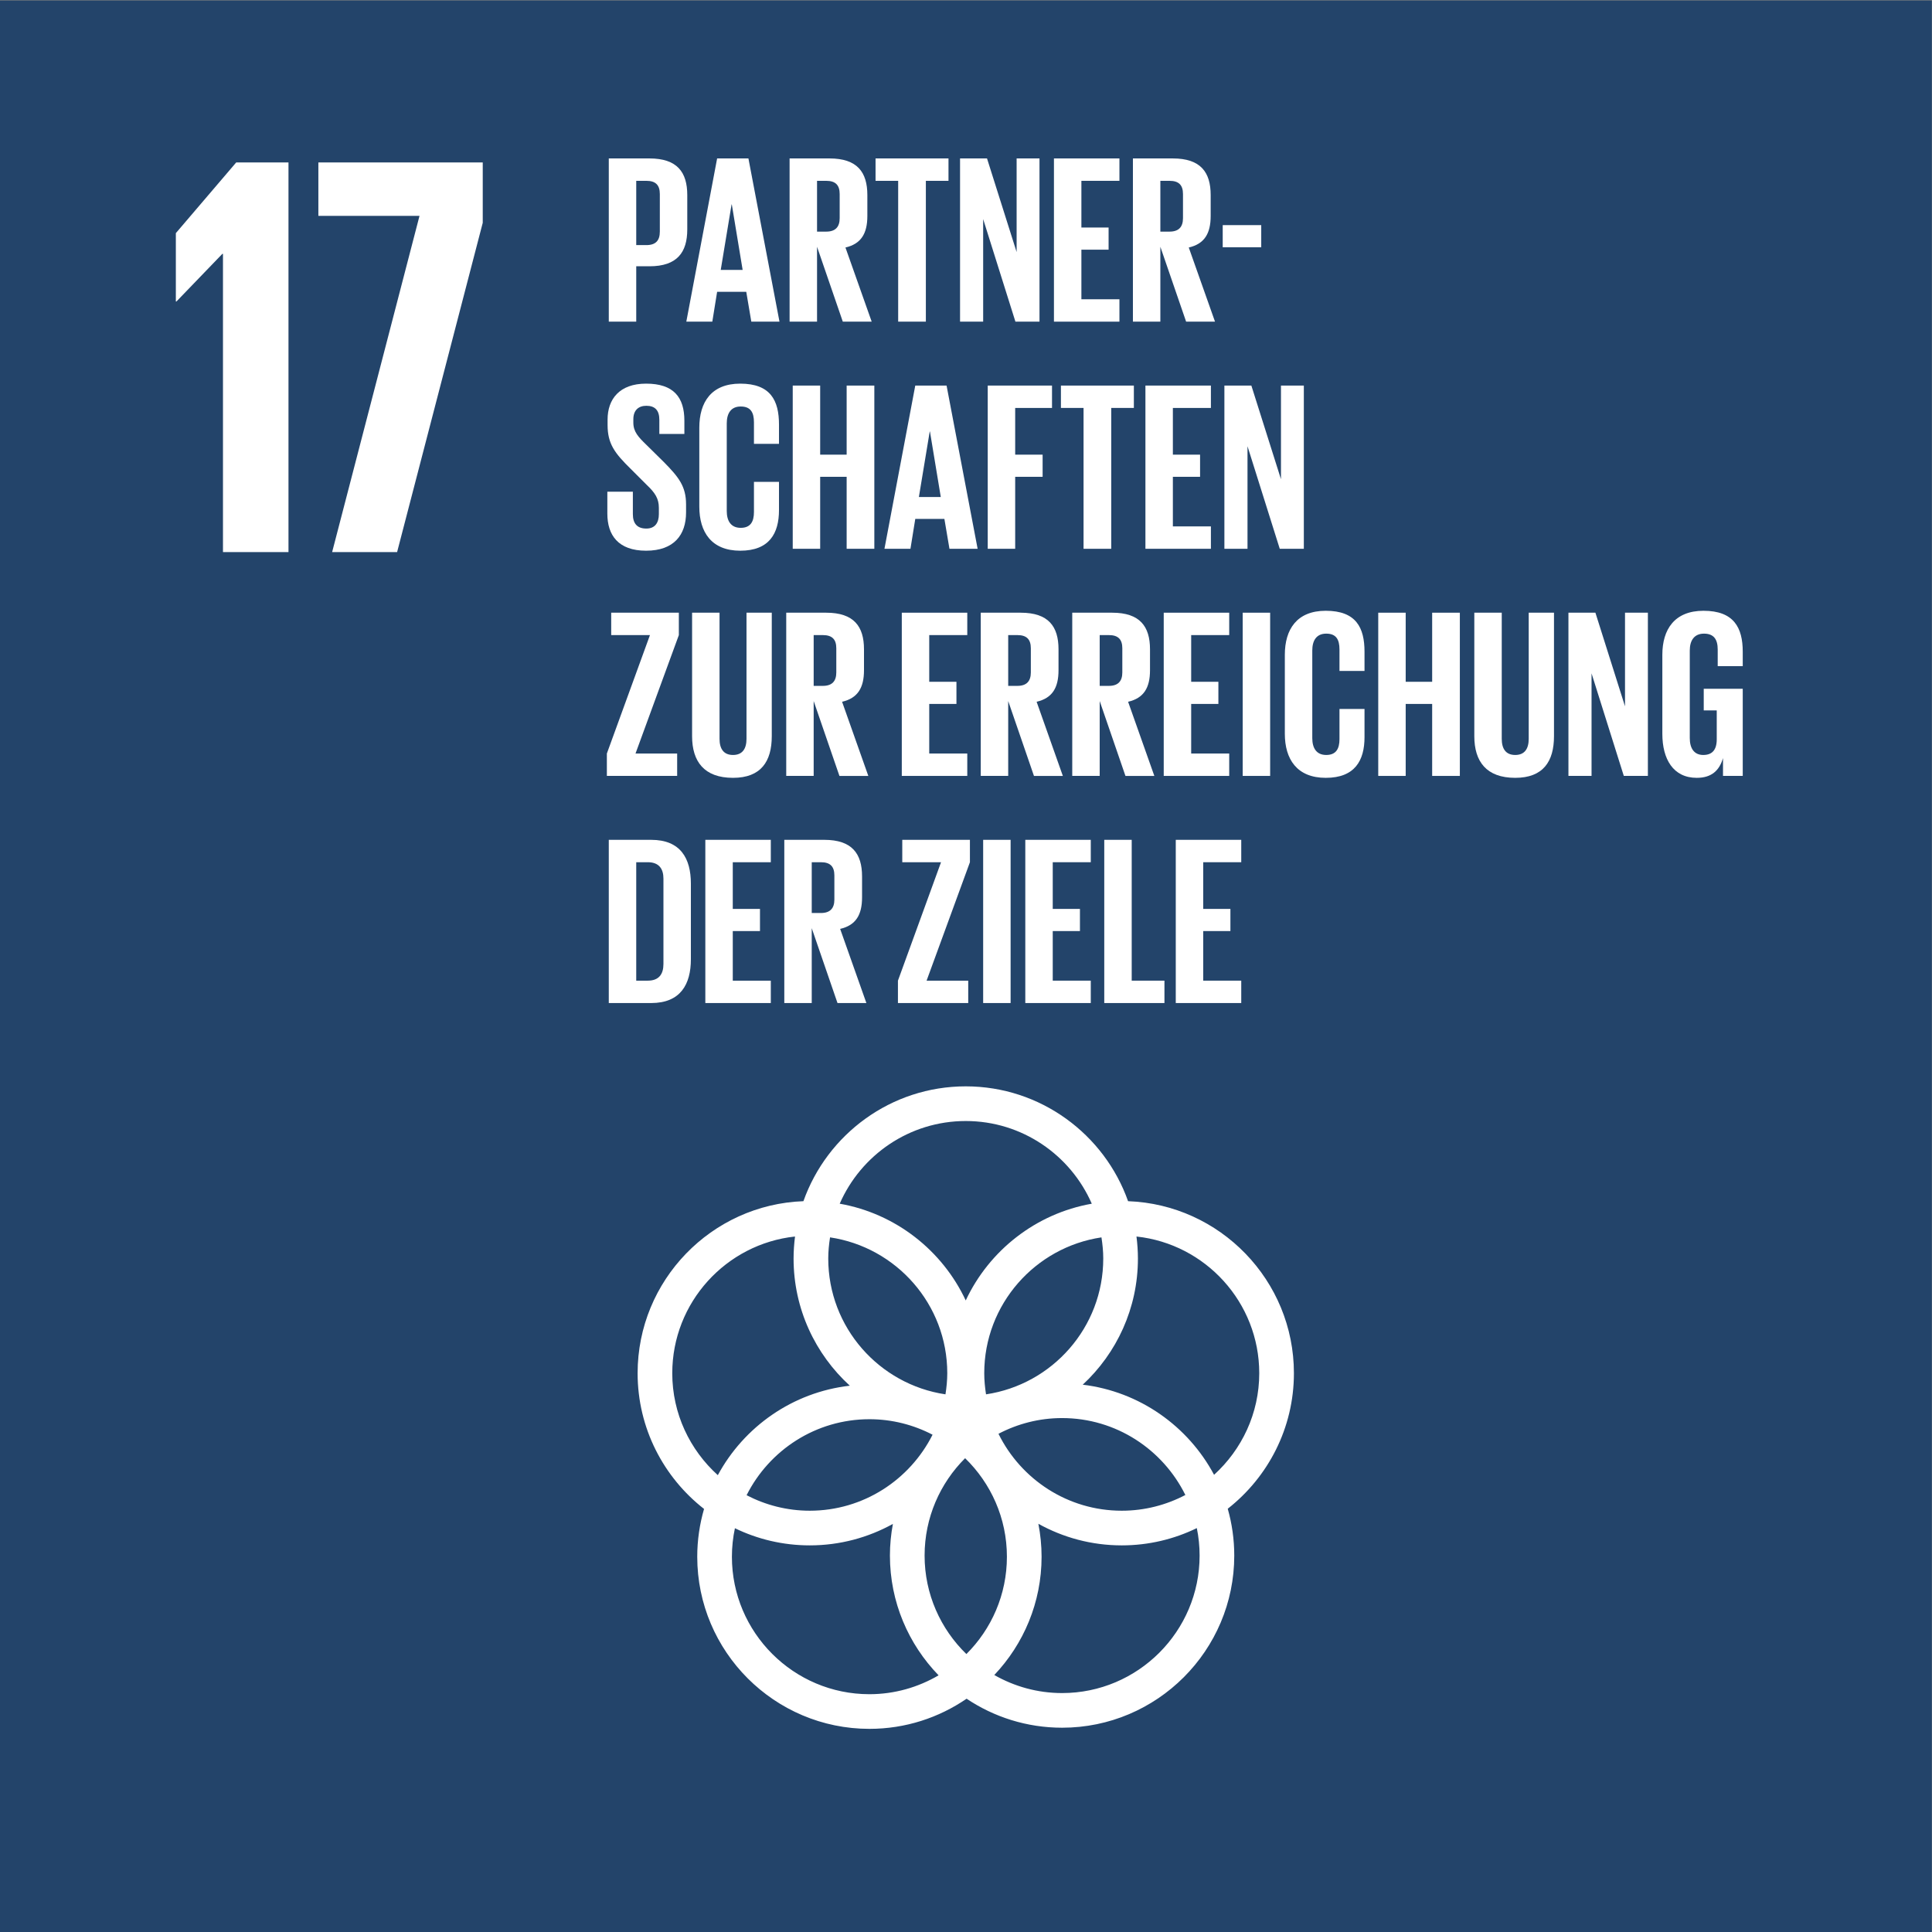
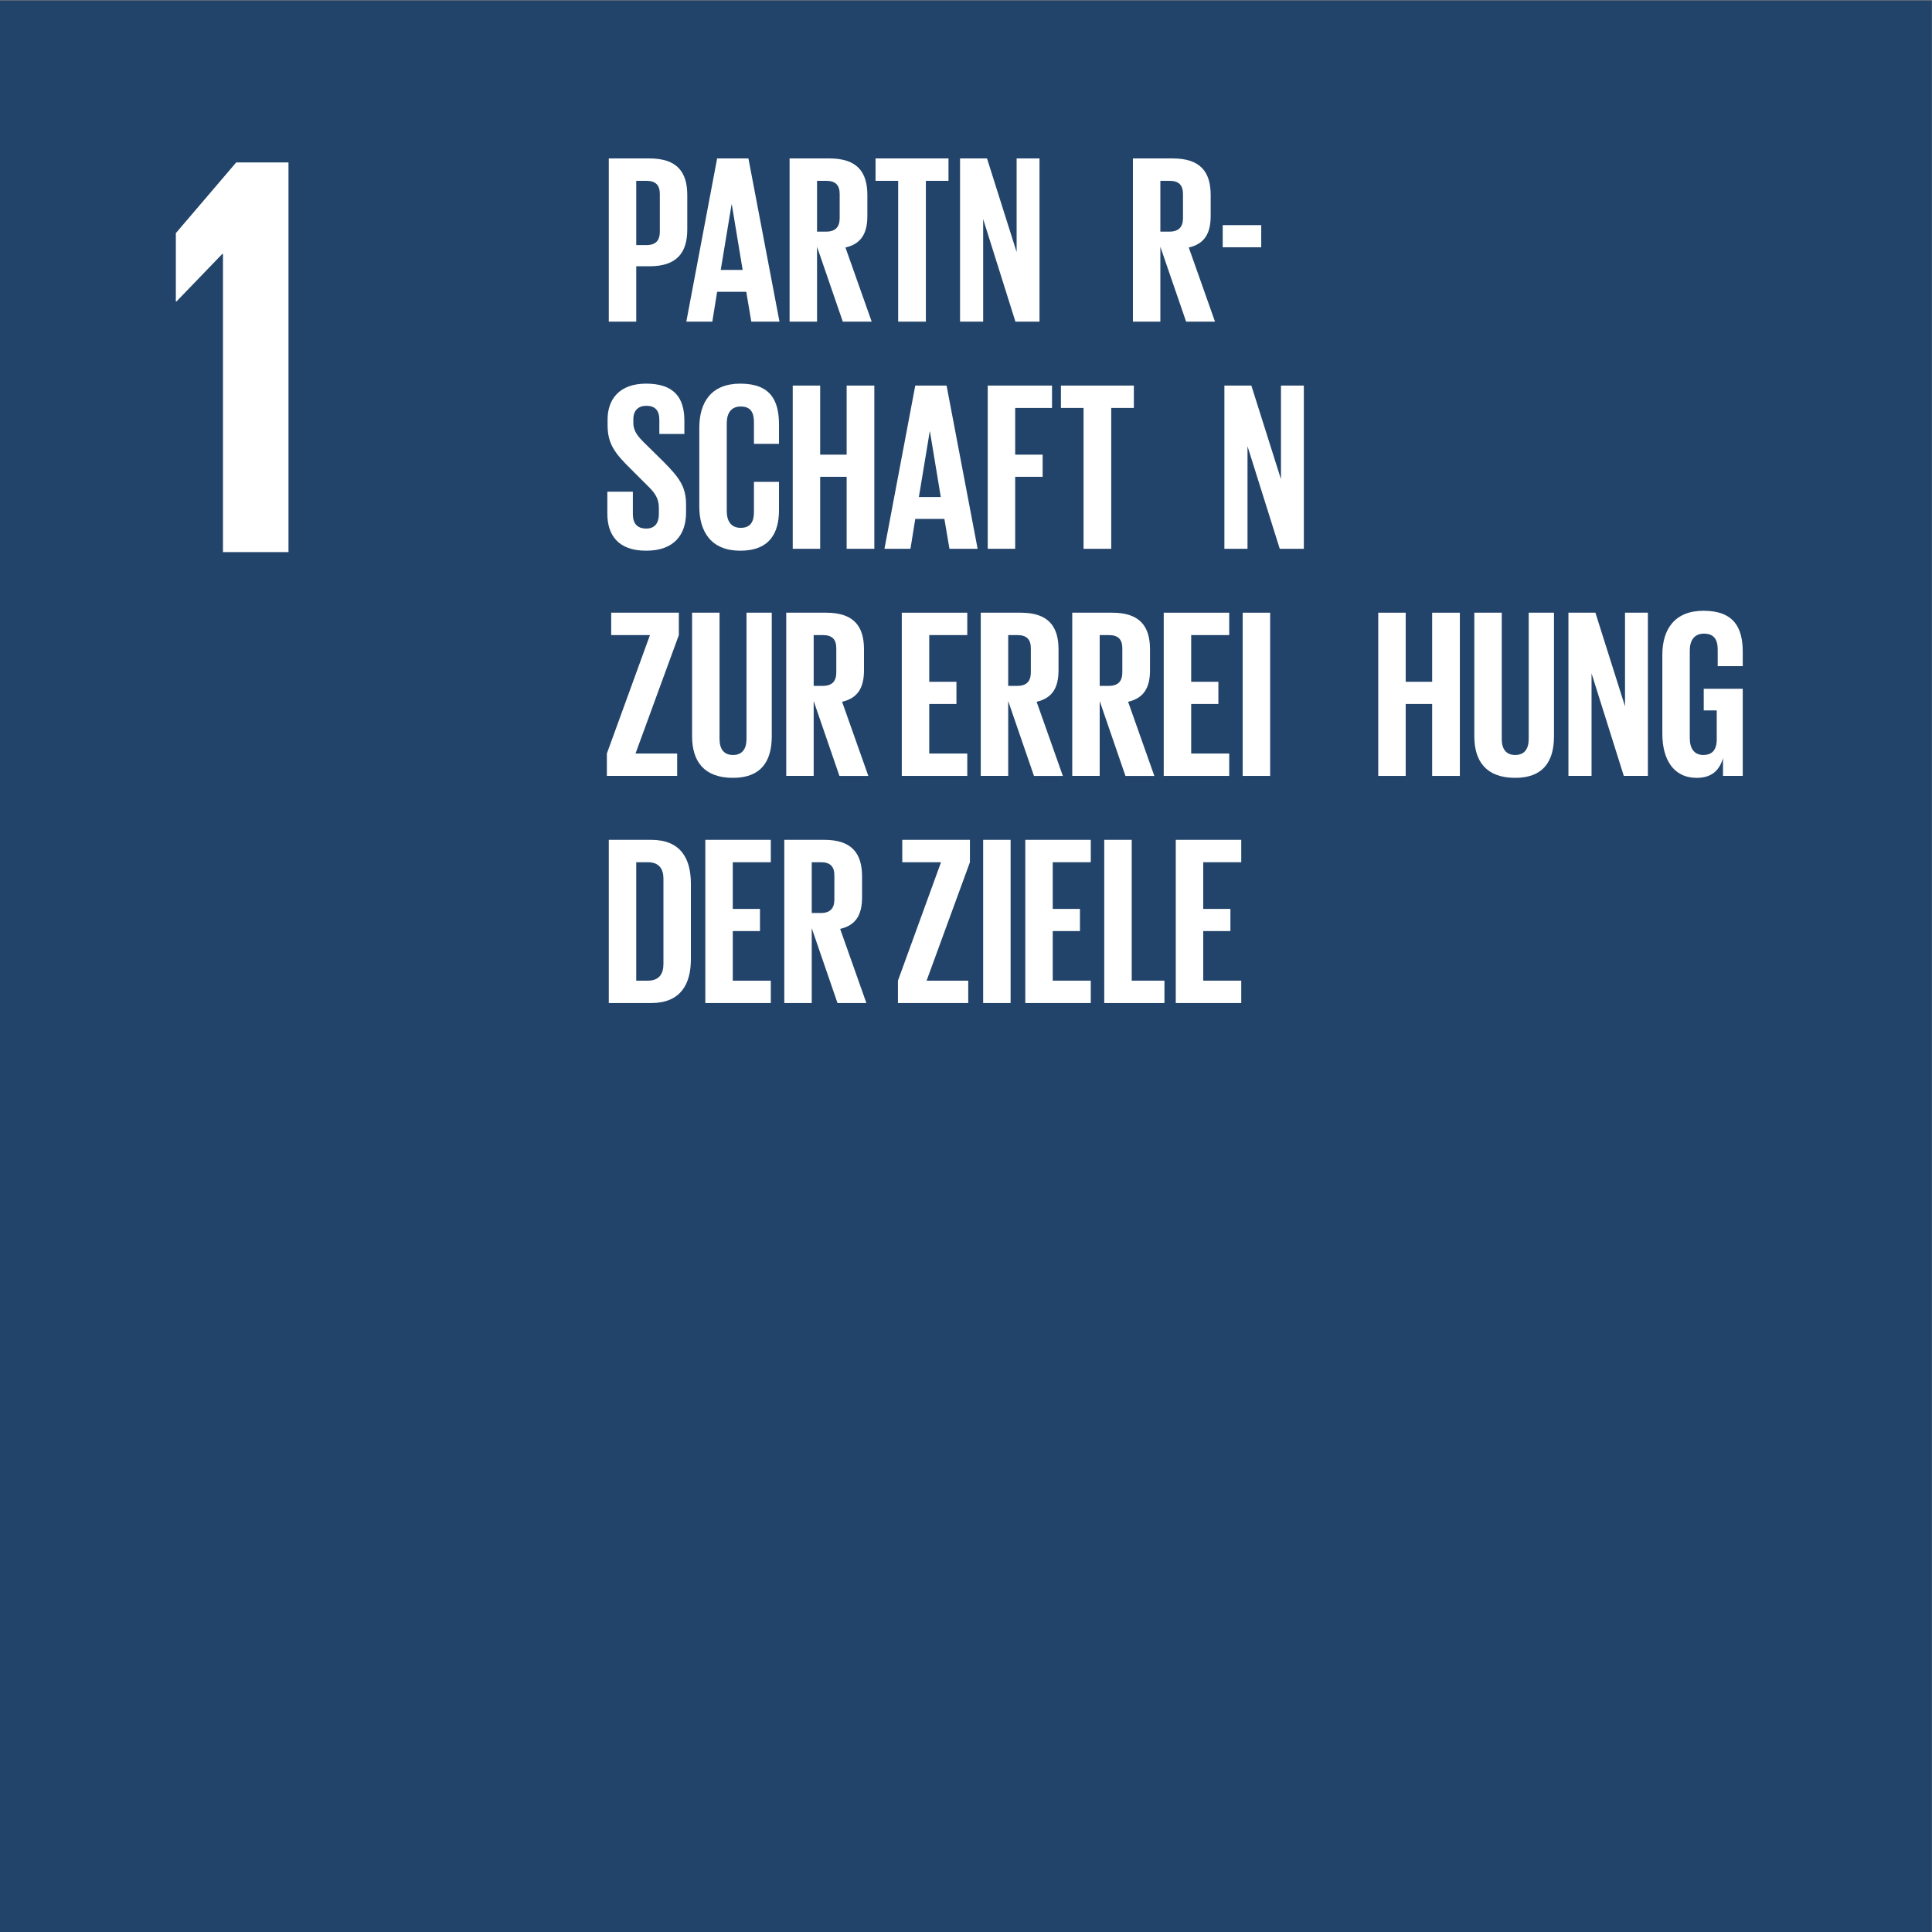
<svg xmlns="http://www.w3.org/2000/svg" viewBox="0 0 566.933 566.933" height="566.933" width="566.933" xml:space="preserve" id="svg2812" version="1.1">
  <rect x="0" y="0" width="566.933" height="566.933" fill="#808080" stroke="none" />
  <defs id="defs2816" />
  <g transform="matrix(1.333,0,0,-1.333,0,566.933)" id="g2820">
    <g transform="scale(0.1)" id="g2822">
      <path id="path2824" style="fill:#23446a;fill-opacity:1;fill-rule:nonzero;stroke:none" d="M 4252.67,-2.391 H -1.508 V 4252 H 4252.67 V -2.391" />
      <path id="path2826" style="fill:#ffffff;fill-opacity:1;fill-rule:nonzero;stroke:none" d="M 635.063,3895.44 V 3037.7 H 490.852 v 656.6 h -1.293 l -101.2,-105 h -1.242 v 150.54 l 132.856,155.6 h 115.09" />
-       <path id="path2828" style="fill:#ffffff;fill-opacity:1;fill-rule:nonzero;stroke:none" d="M 700.848,3895.44 H 1062.7 V 3762.61 L 874.18,3037.7 H 731.156 l 192.336,740.12 H 700.848 v 117.62" />
      <path id="path2830" style="fill:#ffffff;fill-opacity:1;fill-rule:nonzero;stroke:none" d="m 1400.59,3855 v -141.5 h 22.26 c 20.66,0 29.68,10.07 29.68,29.68 v 82.68 c 0,19.59 -9.02,29.14 -29.68,29.14 z m -60.42,49.28 h 89.56 c 60.95,0 83.21,-30.21 83.21,-80.55 v -75.79 c 0,-50.34 -22.26,-81.07 -83.21,-81.07 h -29.14 v -121.89 h -60.42 v 359.3" />
      <path id="path2832" style="fill:#ffffff;fill-opacity:1;fill-rule:nonzero;stroke:none" d="m 1586.62,3658.92 h 48.22 l -23.85,144.14 h -0.52 z m -75.78,-113.94 67.83,359.3 h 68.9 l 68.36,-359.3 h -62.01 l -11.13,65.72 h -64.12 l -10.6,-65.72 h -57.23" />
      <path id="path2834" style="fill:#ffffff;fill-opacity:1;fill-rule:nonzero;stroke:none" d="m 1798.62,3855 v -111.82 h 20.14 c 20.66,0 29.68,10.59 29.68,29.68 v 53 c 0,19.59 -9.02,29.14 -29.68,29.14 z m 0,-145.21 v -164.81 h -60.42 v 359.3 h 87.97 c 60.95,0 83.2,-30.21 83.2,-80.55 v -46.11 c 0,-38.68 -13.78,-61.46 -48.22,-69.41 l 57.76,-163.23 h -63.59 l -56.7,164.81" />
      <path id="path2836" style="fill:#ffffff;fill-opacity:1;fill-rule:nonzero;stroke:none" d="m 1927.41,3904.28 h 160.58 V 3855 h -49.82 v -310.02 h -60.95 V 3855 h -49.81 v 49.28" />
      <path id="path2838" style="fill:#ffffff;fill-opacity:1;fill-rule:nonzero;stroke:none" d="m 2164.31,3770.73 v -225.75 h -50.87 v 359.3 h 59.35 l 65.19,-206.14 v 206.14 h 50.34 v -359.3 h -53 l -71.01,225.75" />
-       <path id="path2840" style="fill:#ffffff;fill-opacity:1;fill-rule:nonzero;stroke:none" d="m 2320.13,3904.28 h 144.15 V 3855 h -83.73 v -102.81 h 59.88 v -48.76 h -59.88 v -109.17 h 83.73 v -49.28 h -144.15 v 359.3" />
      <path id="path2842" style="fill:#ffffff;fill-opacity:1;fill-rule:nonzero;stroke:none" d="m 2554.38,3855 v -111.82 h 20.14 c 20.67,0 29.68,10.59 29.68,29.68 v 53 c 0,19.59 -9.01,29.14 -29.68,29.14 z m 0,-145.21 v -164.81 h -60.41 v 359.3 h 87.97 c 60.95,0 83.2,-30.21 83.2,-80.55 v -46.11 c 0,-38.68 -13.77,-61.46 -48.22,-69.41 l 57.76,-163.23 h -63.59 l -56.71,164.81" />
      <path id="path2844" style="fill:#ffffff;fill-opacity:1;fill-rule:nonzero;stroke:none" d="m 2691.66,3757.48 h 84.79 v -48.75 h -84.79 v 48.75" />
      <path id="path2846" style="fill:#ffffff;fill-opacity:1;fill-rule:nonzero;stroke:none" d="m 1337,3122.36 v 48.22 h 56.17 v -49.29 c 0,-20.13 9.01,-31.79 29.68,-31.79 19.07,0 27.56,12.71 27.56,31.79 v 13.78 c 0,20.67 -8.49,33.39 -27.03,50.87 l -35.51,35.51 c -34.44,33.91 -50.34,54.59 -50.34,95.92 v 12.18 c 0,44.53 25.96,78.97 84.79,78.97 60.41,0 84.26,-29.68 84.26,-81.61 v -29.15 h -55.12 v 31.27 c 0,20.66 -9.54,30.74 -28.61,30.74 -16.96,0 -28.62,-9.54 -28.62,-29.68 v -7.42 c 0,-20.14 11.13,-31.79 28.62,-48.76 l 38.68,-38.15 c 32.86,-33.38 48.76,-53.52 48.76,-93.27 V 3125 c 0,-49.28 -26.5,-84.25 -87.97,-84.25 -61.47,0 -85.32,34.44 -85.32,81.61" />
      <path id="path2848" style="fill:#ffffff;fill-opacity:1;fill-rule:nonzero;stroke:none" d="m 1539.45,3137.72 v 173.82 c 0,56.18 26.51,96.98 90.1,96.98 66.77,0 85.31,-37.1 85.31,-90.09 v -42.39 h -55.11 v 47.16 c 0,22.25 -7.42,34.98 -29.15,34.98 -21.72,0 -30.73,-15.37 -30.73,-37.1 v -192.9 c 0,-21.72 9.01,-37.09 30.73,-37.09 21.73,0 29.15,13.78 29.15,34.97 v 66.25 h 55.11 v -62 c 0,-51.41 -21.19,-89.56 -85.31,-89.56 -63.59,0 -90.1,41.32 -90.1,96.97" />
      <path id="path2850" style="fill:#ffffff;fill-opacity:1;fill-rule:nonzero;stroke:none" d="m 1863.8,3203.43 h -58.29 v -158.45 h -60.41 v 359.3 h 60.41 v -152.09 h 58.29 v 152.09 h 60.94 v -359.3 h -60.94 v 158.45" />
      <path id="path2852" style="fill:#ffffff;fill-opacity:1;fill-rule:nonzero;stroke:none" d="m 2022.8,3158.92 h 48.22 l -23.84,144.14 h -0.53 z m -75.78,-113.94 67.83,359.3 h 68.9 l 68.36,-359.3 h -62 l -11.14,65.72 h -64.12 l -10.59,-65.72 h -57.24" />
      <path id="path2854" style="fill:#ffffff;fill-opacity:1;fill-rule:nonzero;stroke:none" d="m 2174.38,3404.28 h 141.5 V 3355 h -81.08 v -102.81 h 60.41 v -48.76 h -60.41 v -158.45 h -60.42 v 359.3" />
      <path id="path2856" style="fill:#ffffff;fill-opacity:1;fill-rule:nonzero;stroke:none" d="m 2335.5,3404.28 h 160.56 V 3355 h -49.81 v -310.02 h -60.94 V 3355 h -49.81 v 49.28" />
-       <path id="path2858" style="fill:#ffffff;fill-opacity:1;fill-rule:nonzero;stroke:none" d="m 2521.52,3404.28 h 144.14 V 3355 h -83.73 v -102.81 h 59.88 v -48.76 h -59.88 v -109.17 h 83.73 v -49.28 h -144.14 v 359.3" />
      <path id="path2860" style="fill:#ffffff;fill-opacity:1;fill-rule:nonzero;stroke:none" d="m 2746.23,3270.73 v -225.75 h -50.88 v 359.3 h 59.36 l 65.18,-206.14 v 206.14 h 50.34 v -359.3 h -53 l -71,225.75" />
      <path id="path2862" style="fill:#ffffff;fill-opacity:1;fill-rule:nonzero;stroke:none" d="m 1399,2594.26 h 91.68 v -49.28 h -154.74 v 49.28 l 94.86,260.73 h -85.32 v 49.29 h 148.91 v -49.29 L 1399,2594.26" />
      <path id="path2864" style="fill:#ffffff;fill-opacity:1;fill-rule:nonzero;stroke:none" d="m 1698.96,2904.28 v -271.85 c 0,-55.65 -23.84,-91.68 -85.31,-91.68 -63.59,0 -90.1,36.03 -90.1,91.68 v 271.85 h 60.42 V 2626.6 c 0,-21.21 8.48,-35.51 29.68,-35.51 21.19,0 29.67,14.3 29.67,35.51 v 277.68 h 55.64" />
      <path id="path2866" style="fill:#ffffff;fill-opacity:1;fill-rule:nonzero;stroke:none" d="m 1791.2,2854.99 v -111.81 h 20.14 c 20.67,0 29.67,10.59 29.67,29.68 v 52.99 c 0,19.6 -9,29.14 -29.67,29.14 z m 0,-145.2 v -164.81 h -60.41 v 359.3 h 87.97 c 60.95,0 83.2,-30.2 83.2,-80.56 v -46.1 c 0,-38.68 -13.78,-61.46 -48.22,-69.41 l 57.75,-163.23 h -63.58 l -56.71,164.81" />
      <path id="path2868" style="fill:#ffffff;fill-opacity:1;fill-rule:nonzero;stroke:none" d="m 1985.18,2904.28 h 144.15 v -49.29 h -83.73 v -102.8 h 59.89 v -48.76 h -59.89 v -109.17 h 83.73 v -49.28 h -144.15 v 359.3" />
      <path id="path2870" style="fill:#ffffff;fill-opacity:1;fill-rule:nonzero;stroke:none" d="m 2219.43,2854.99 v -111.81 h 20.14 c 20.67,0 29.68,10.59 29.68,29.68 v 52.99 c 0,19.6 -9.01,29.14 -29.68,29.14 z m 0,-145.2 v -164.81 h -60.41 v 359.3 h 87.97 c 60.95,0 83.2,-30.2 83.2,-80.56 v -46.1 c 0,-38.68 -13.78,-61.46 -48.22,-69.41 l 57.75,-163.23 h -63.58 l -56.71,164.81" />
      <path id="path2872" style="fill:#ffffff;fill-opacity:1;fill-rule:nonzero;stroke:none" d="m 2420.84,2854.99 v -111.81 h 20.13 c 20.67,0 29.68,10.59 29.68,29.68 v 52.99 c 0,19.6 -9.01,29.14 -29.68,29.14 z m 0,-145.2 v -164.81 h -60.42 v 359.3 h 87.97 c 60.94,0 83.2,-30.2 83.2,-80.56 v -46.1 c 0,-38.68 -13.78,-61.46 -48.22,-69.41 l 57.76,-163.23 h -63.59 l -56.7,164.81" />
      <path id="path2874" style="fill:#ffffff;fill-opacity:1;fill-rule:nonzero;stroke:none" d="m 2561.81,2904.28 h 144.15 v -49.29 h -83.73 v -102.8 h 59.89 v -48.76 h -59.89 v -109.17 h 83.73 v -49.28 h -144.15 v 359.3" />
      <path id="path2876" style="fill:#ffffff;fill-opacity:1;fill-rule:nonzero;stroke:none" d="m 2735.65,2904.28 h 60.42 v -359.3 h -60.42 v 359.3" />
-       <path id="path2878" style="fill:#ffffff;fill-opacity:1;fill-rule:nonzero;stroke:none" d="m 2828.4,2637.72 v 173.82 c 0,56.18 26.5,96.98 90.09,96.98 66.77,0 85.32,-37.1 85.32,-90.09 v -42.39 h -55.11 v 47.16 c 0,22.25 -7.42,34.98 -29.15,34.98 -21.73,0 -30.73,-15.37 -30.73,-37.1 v -192.9 c 0,-21.72 9,-37.09 30.73,-37.09 21.73,0 29.15,13.78 29.15,34.97 v 66.25 h 55.11 v -62 c 0,-51.41 -21.19,-89.56 -85.32,-89.56 -63.59,0 -90.09,41.32 -90.09,96.97" />
      <path id="path2880" style="fill:#ffffff;fill-opacity:1;fill-rule:nonzero;stroke:none" d="m 3152.74,2703.43 h -58.29 v -158.45 h -60.42 v 359.3 h 60.42 v -152.09 h 58.29 v 152.09 h 60.94 v -359.3 h -60.94 v 158.45" />
      <path id="path2882" style="fill:#ffffff;fill-opacity:1;fill-rule:nonzero;stroke:none" d="m 3420.92,2904.28 v -271.85 c 0,-55.65 -23.85,-91.68 -85.33,-91.68 -63.59,0 -90.08,36.03 -90.08,91.68 v 271.85 h 60.41 V 2626.6 c 0,-21.21 8.47,-35.51 29.67,-35.51 21.21,0 29.68,14.3 29.68,35.51 v 277.68 h 55.65" />
      <path id="path2884" style="fill:#ffffff;fill-opacity:1;fill-rule:nonzero;stroke:none" d="m 3503.6,2770.74 v -225.76 h -50.87 v 359.3 h 59.36 l 65.17,-206.14 v 206.14 h 50.36 v -359.3 h -53 l -71.02,225.76" />
      <path id="path2886" style="fill:#ffffff;fill-opacity:1;fill-rule:nonzero;stroke:none" d="m 3750.58,2736.82 h 85.85 v -191.84 h -43.45 v 39.21 c -7.95,-27.02 -24.92,-43.44 -57.77,-43.44 -51.93,0 -75.78,41.32 -75.78,96.97 v 173.82 c 0,56.18 27.02,96.98 90.62,96.98 66.77,0 86.38,-37.1 86.38,-90.09 v -31.8 h -55.11 v 36.57 c 0,22.25 -8.48,34.98 -30.21,34.98 -21.73,0 -31.27,-15.37 -31.27,-37.1 v -192.9 c 0,-21.72 9.02,-37.09 29.68,-37.09 19.61,0 29.68,11.12 29.68,34.44 v 63.6 h -28.62 v 47.69" />
      <path id="path2888" style="fill:#ffffff;fill-opacity:1;fill-rule:nonzero;stroke:none" d="m 1426.02,2094.26 c 24.92,0 34.46,14.85 34.46,36.57 v 188.13 c 0,21.2 -9.54,36.03 -34.46,36.03 h -25.43 v -260.73 z m 94.87,213.57 v -166.4 c 0,-55.12 -22.79,-96.45 -87.44,-96.45 h -93.28 v 359.3 h 93.28 c 64.65,0 87.44,-40.81 87.44,-96.45" />
      <path id="path2890" style="fill:#ffffff;fill-opacity:1;fill-rule:nonzero;stroke:none" d="m 1552.7,2404.28 h 144.14 v -49.29 h -83.73 v -102.8 H 1673 v -48.76 h -59.89 v -109.17 h 83.73 v -49.28 H 1552.7 v 359.3" />
      <path id="path2892" style="fill:#ffffff;fill-opacity:1;fill-rule:nonzero;stroke:none" d="m 1786.95,2354.99 v -111.81 h 20.14 c 20.67,0 29.68,10.59 29.68,29.68 v 52.99 c 0,19.6 -9.01,29.14 -29.68,29.14 z m 0,-145.2 v -164.81 h -60.41 v 359.3 h 87.97 c 60.95,0 83.2,-30.2 83.2,-80.56 v -46.1 c 0,-38.68 -13.78,-61.46 -48.22,-69.41 l 57.75,-163.23 h -63.58 l -56.71,164.81" />
      <path id="path2894" style="fill:#ffffff;fill-opacity:1;fill-rule:nonzero;stroke:none" d="m 2039.76,2094.26 h 91.68 v -49.28 H 1976.7 v 49.28 l 94.86,260.73 h -85.32 v 49.29 h 148.91 v -49.29 l -95.39,-260.73" />
      <path id="path2896" style="fill:#ffffff;fill-opacity:1;fill-rule:nonzero;stroke:none" d="m 2164.31,2404.28 h 60.42 v -359.3 h -60.42 v 359.3" />
      <path id="path2898" style="fill:#ffffff;fill-opacity:1;fill-rule:nonzero;stroke:none" d="m 2257.07,2404.28 h 144.14 v -49.29 h -83.73 v -102.8 h 59.88 v -48.76 h -59.88 v -109.17 h 83.73 v -49.28 h -144.14 v 359.3" />
      <path id="path2900" style="fill:#ffffff;fill-opacity:1;fill-rule:nonzero;stroke:none" d="m 2430.9,2404.28 h 60.42 v -310.02 h 72.07 v -49.28 H 2430.9 v 359.3" />
      <path id="path2902" style="fill:#ffffff;fill-opacity:1;fill-rule:nonzero;stroke:none" d="m 2588.31,2404.28 h 144.14 v -49.29 h -83.73 v -102.8 h 59.88 v -48.76 h -59.88 v -109.17 h 83.73 v -49.28 h -144.14 v 359.3" />
-       <path id="path2904" style="fill:#ffffff;fill-opacity:1;fill-rule:nonzero;stroke:none" d="m 2383.5,1204.82 c 74.64,69.27 121.49,168.11 121.49,277.76 0,16.4 -1.16,32.55 -3.18,48.43 151.69,-16.25 270.27,-144.96 270.27,-300.94 0,-88.61 -38.51,-168.19 -99.45,-223.62 -57.04,106.88 -163.75,183.31 -289.13,198.37 m 257.29,-376.199 c 0,-166.851 -135.8,-302.641 -302.71,-302.641 -54.32,0 -105.14,14.559 -149.25,39.711 64.38,67.95 104.08,159.649 104.08,260.411 0,24.82 -2.51,49.046 -7.06,72.527 54.42,-30.25 116.97,-47.539 183.54,-47.539 59.21,0 115.31,13.68 165.25,38.031 4.03,-19.57 6.15,-39.789 6.15,-60.5 m -1029.58,-2.519 c 0,21.527 2.3,42.488 6.62,62.73 49.87,-24.172 105.76,-37.742 164.78,-37.742 66.36,0 128.69,17.18 183,47.25 -4.23,-22.61 -6.56,-45.899 -6.56,-69.719 0,-102.359 40.94,-195.332 107.14,-263.601 -44.8,-26.239 -96.75,-41.551 -152.27,-41.551 -166.95,0 -302.71,135.781 -302.71,302.633 m -131.29,403.968 c 0,155.98 118.54,284.67 270.23,300.94 -2.01,-15.88 -3.18,-32.03 -3.18,-48.43 0,-110.79 47.82,-210.63 123.82,-279.98 -125.71,-14.31 -232.95,-90.29 -290.59,-196.93 -61.38,55.41 -100.28,135.37 -100.28,224.4 m 646.04,555.19 c 124.04,0 230.73,-75.01 277.48,-182.01 -123.14,-21.71 -225.93,-102.99 -277.48,-212.97 -51.47,110 -154.3,191.27 -277.43,212.97 46.74,107 153.43,182.01 277.43,182.01 m 72.09,-688.54 c 41.94,21.99 89.47,34.61 140.03,34.61 119,0 221.88,-69.22 271.35,-169.33 -41.96,-22 -89.57,-34.609 -140.04,-34.609 -119.04,0 -221.93,69.211 -271.34,169.329 m -145.12,-2.03 c -49.8,-99.03 -152.11,-167.299 -270.32,-167.299 -50.14,0 -97.37,12.468 -139.05,34.129 49.8,99.03 152.15,167.29 270.36,167.29 50.15,0 97.33,-12.45 139.01,-34.12 m -225.68,434.43 c 145.75,-21.68 258.06,-147.32 258.06,-299.05 0,-15.83 -1.6,-31.31 -3.97,-46.51 -145.77,21.7 -258.05,147.3 -258.05,299.02 0,15.87 1.59,31.34 3.96,46.54 m 300.13,-917.3 c -56.67,55.02 -92,131.84 -92,216.801 0,83.688 34.18,159.527 89.21,214.369 56.63,-55.021 92,-131.849 92,-216.888 0,-83.633 -34.15,-159.454 -89.21,-214.282 m 301.29,870.76 c 0,-151.72 -112.27,-277.32 -258.05,-299.02 -2.36,15.2 -3.93,30.68 -3.93,46.51 0,151.73 112.27,277.35 258.02,299.03 2.37,-15.18 3.96,-30.65 3.96,-46.52 m 419.72,-252.51 c 0,204.35 -162.57,371.32 -365.08,378.7 -52.1,147.1 -192.59,252.8 -357.35,252.8 -164.72,0 -305.19,-105.7 -357.34,-252.8 -202.51,-7.4 -365,-174.36 -365,-378.7 0,-121.26 57.32,-229.34 146.24,-298.761 -9.65,-33.438 -14.97,-68.7 -14.97,-105.207 0,-208.903 170.02,-378.93 379.03,-378.93 79.3,0 152.96,24.539 213.9,66.359 60.21,-40.301 132.53,-63.84 210.26,-63.84 208.98,0 378.99,170.02 378.99,378.93 0,35.77 -5.06,70.34 -14.35,103.117 88.56,69.452 145.67,177.332 145.67,298.332" />
    </g>
  </g>
</svg>